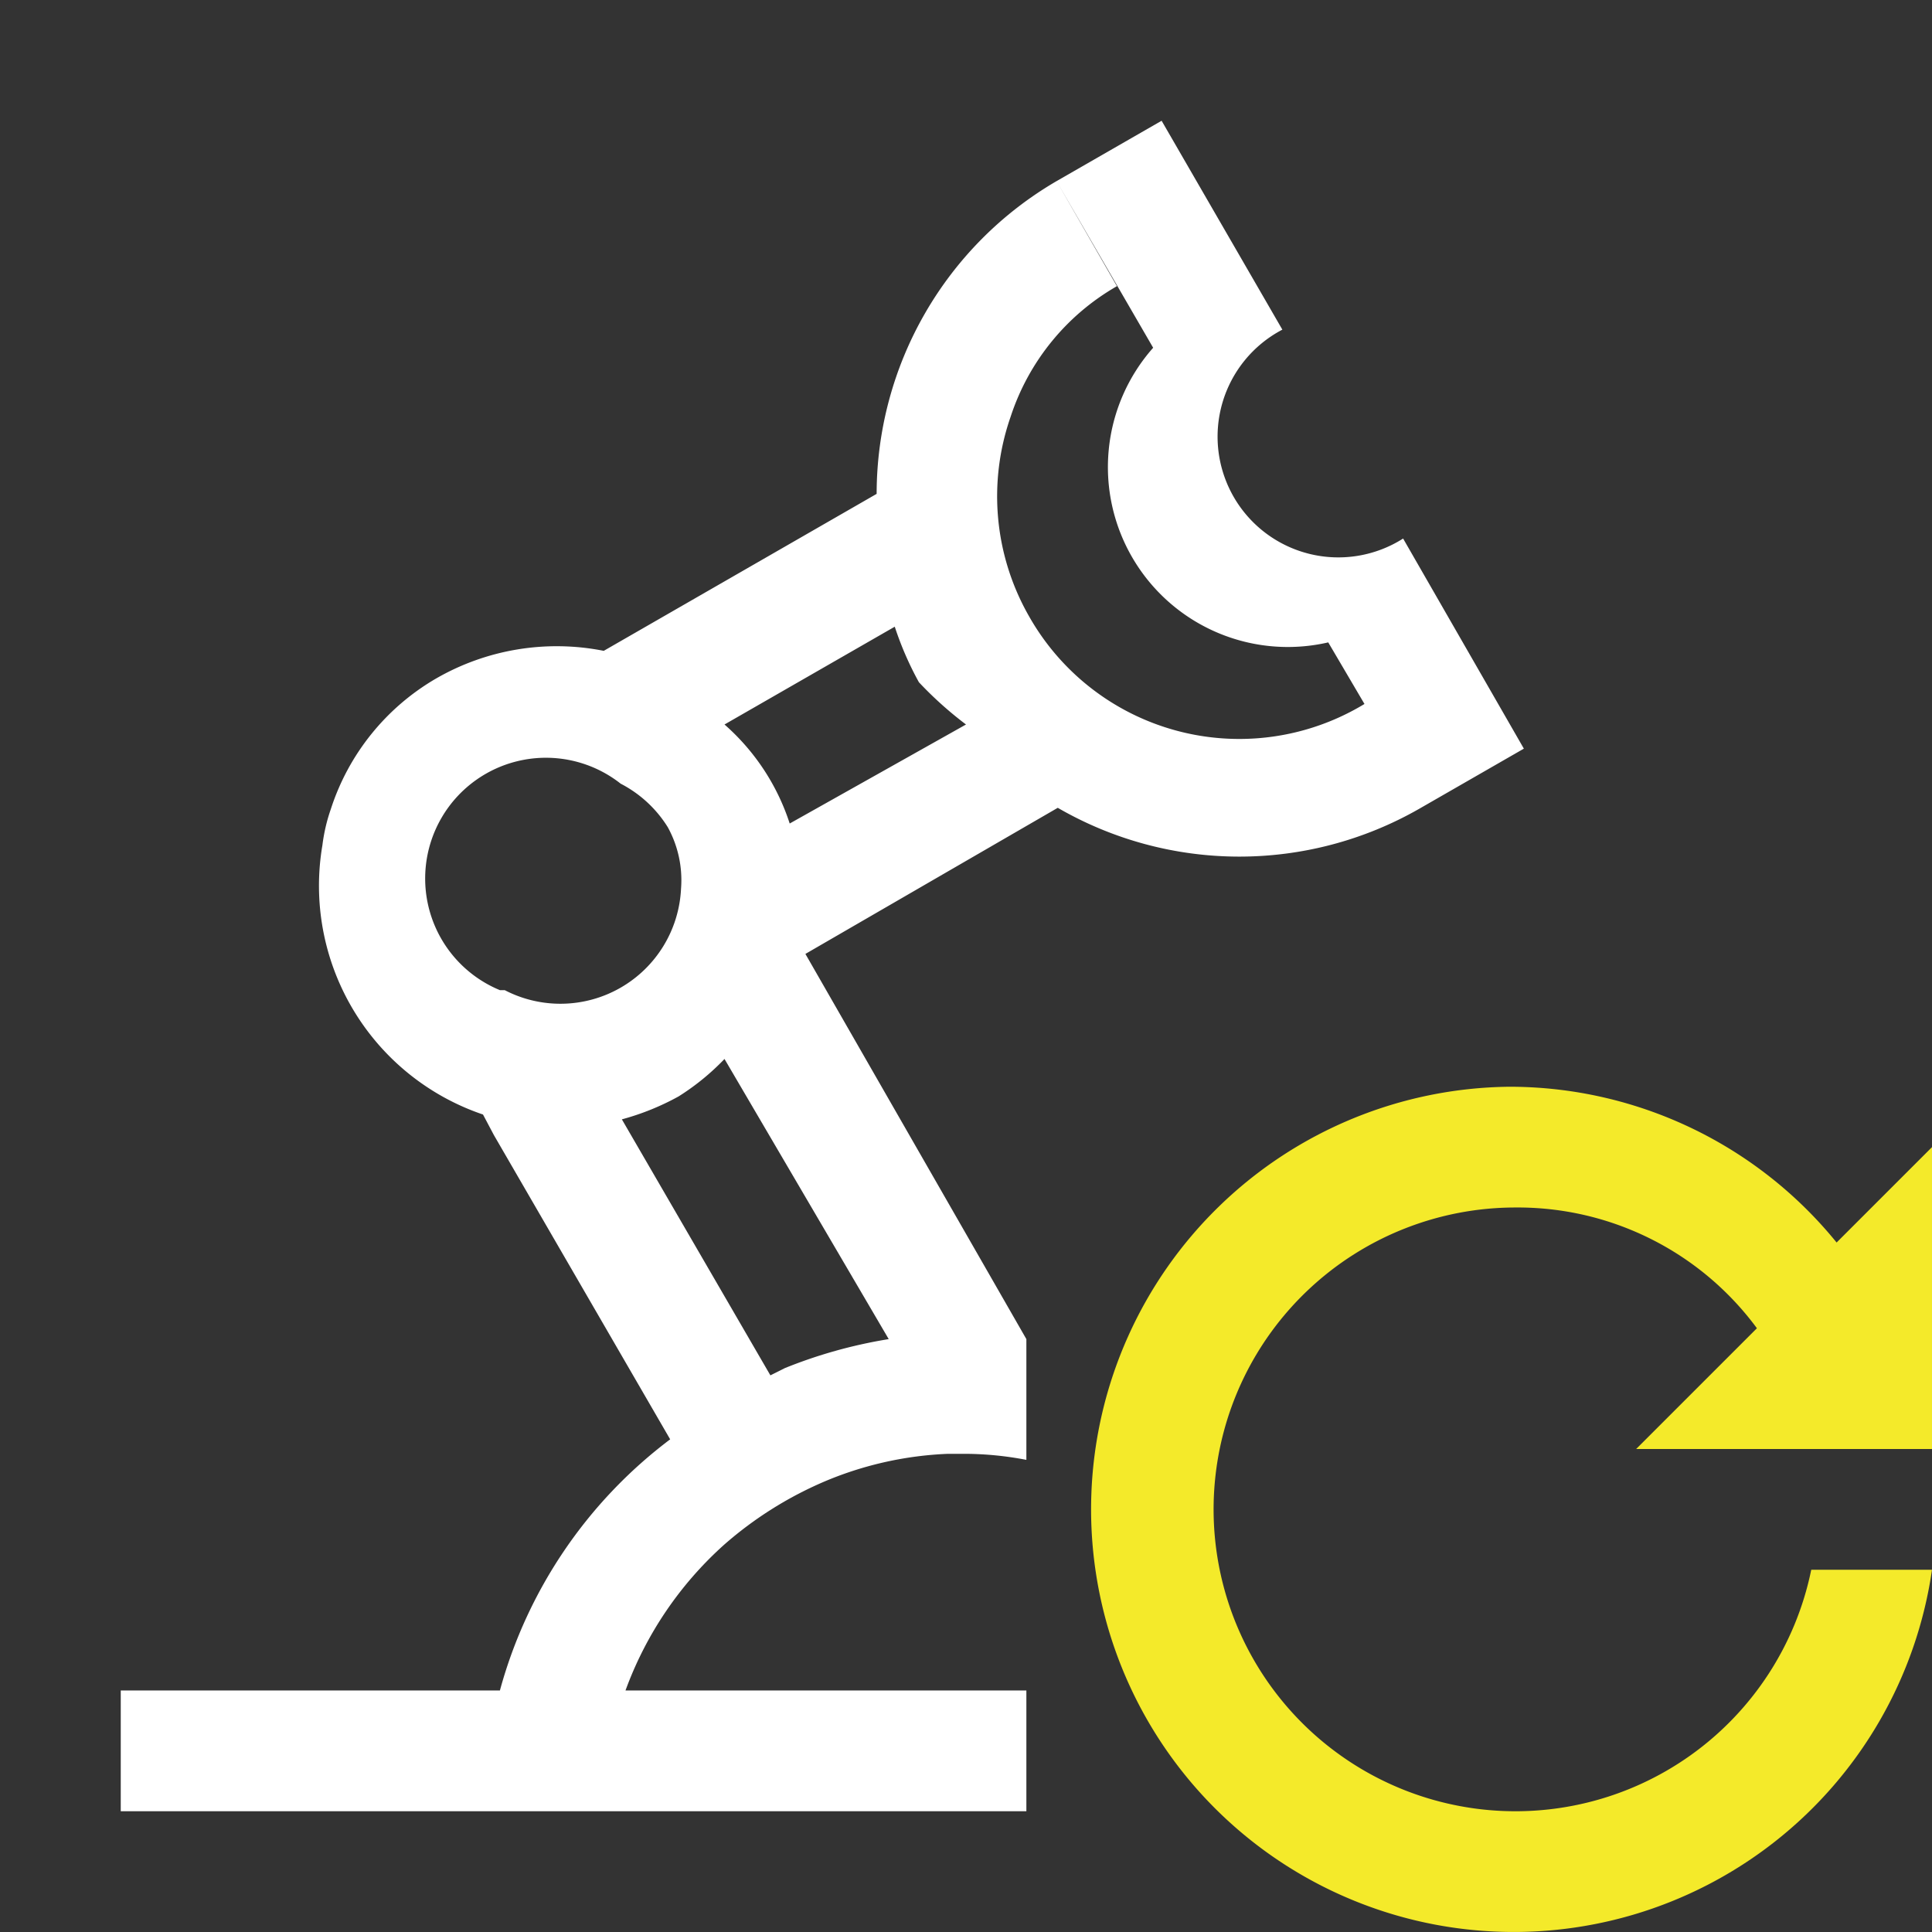
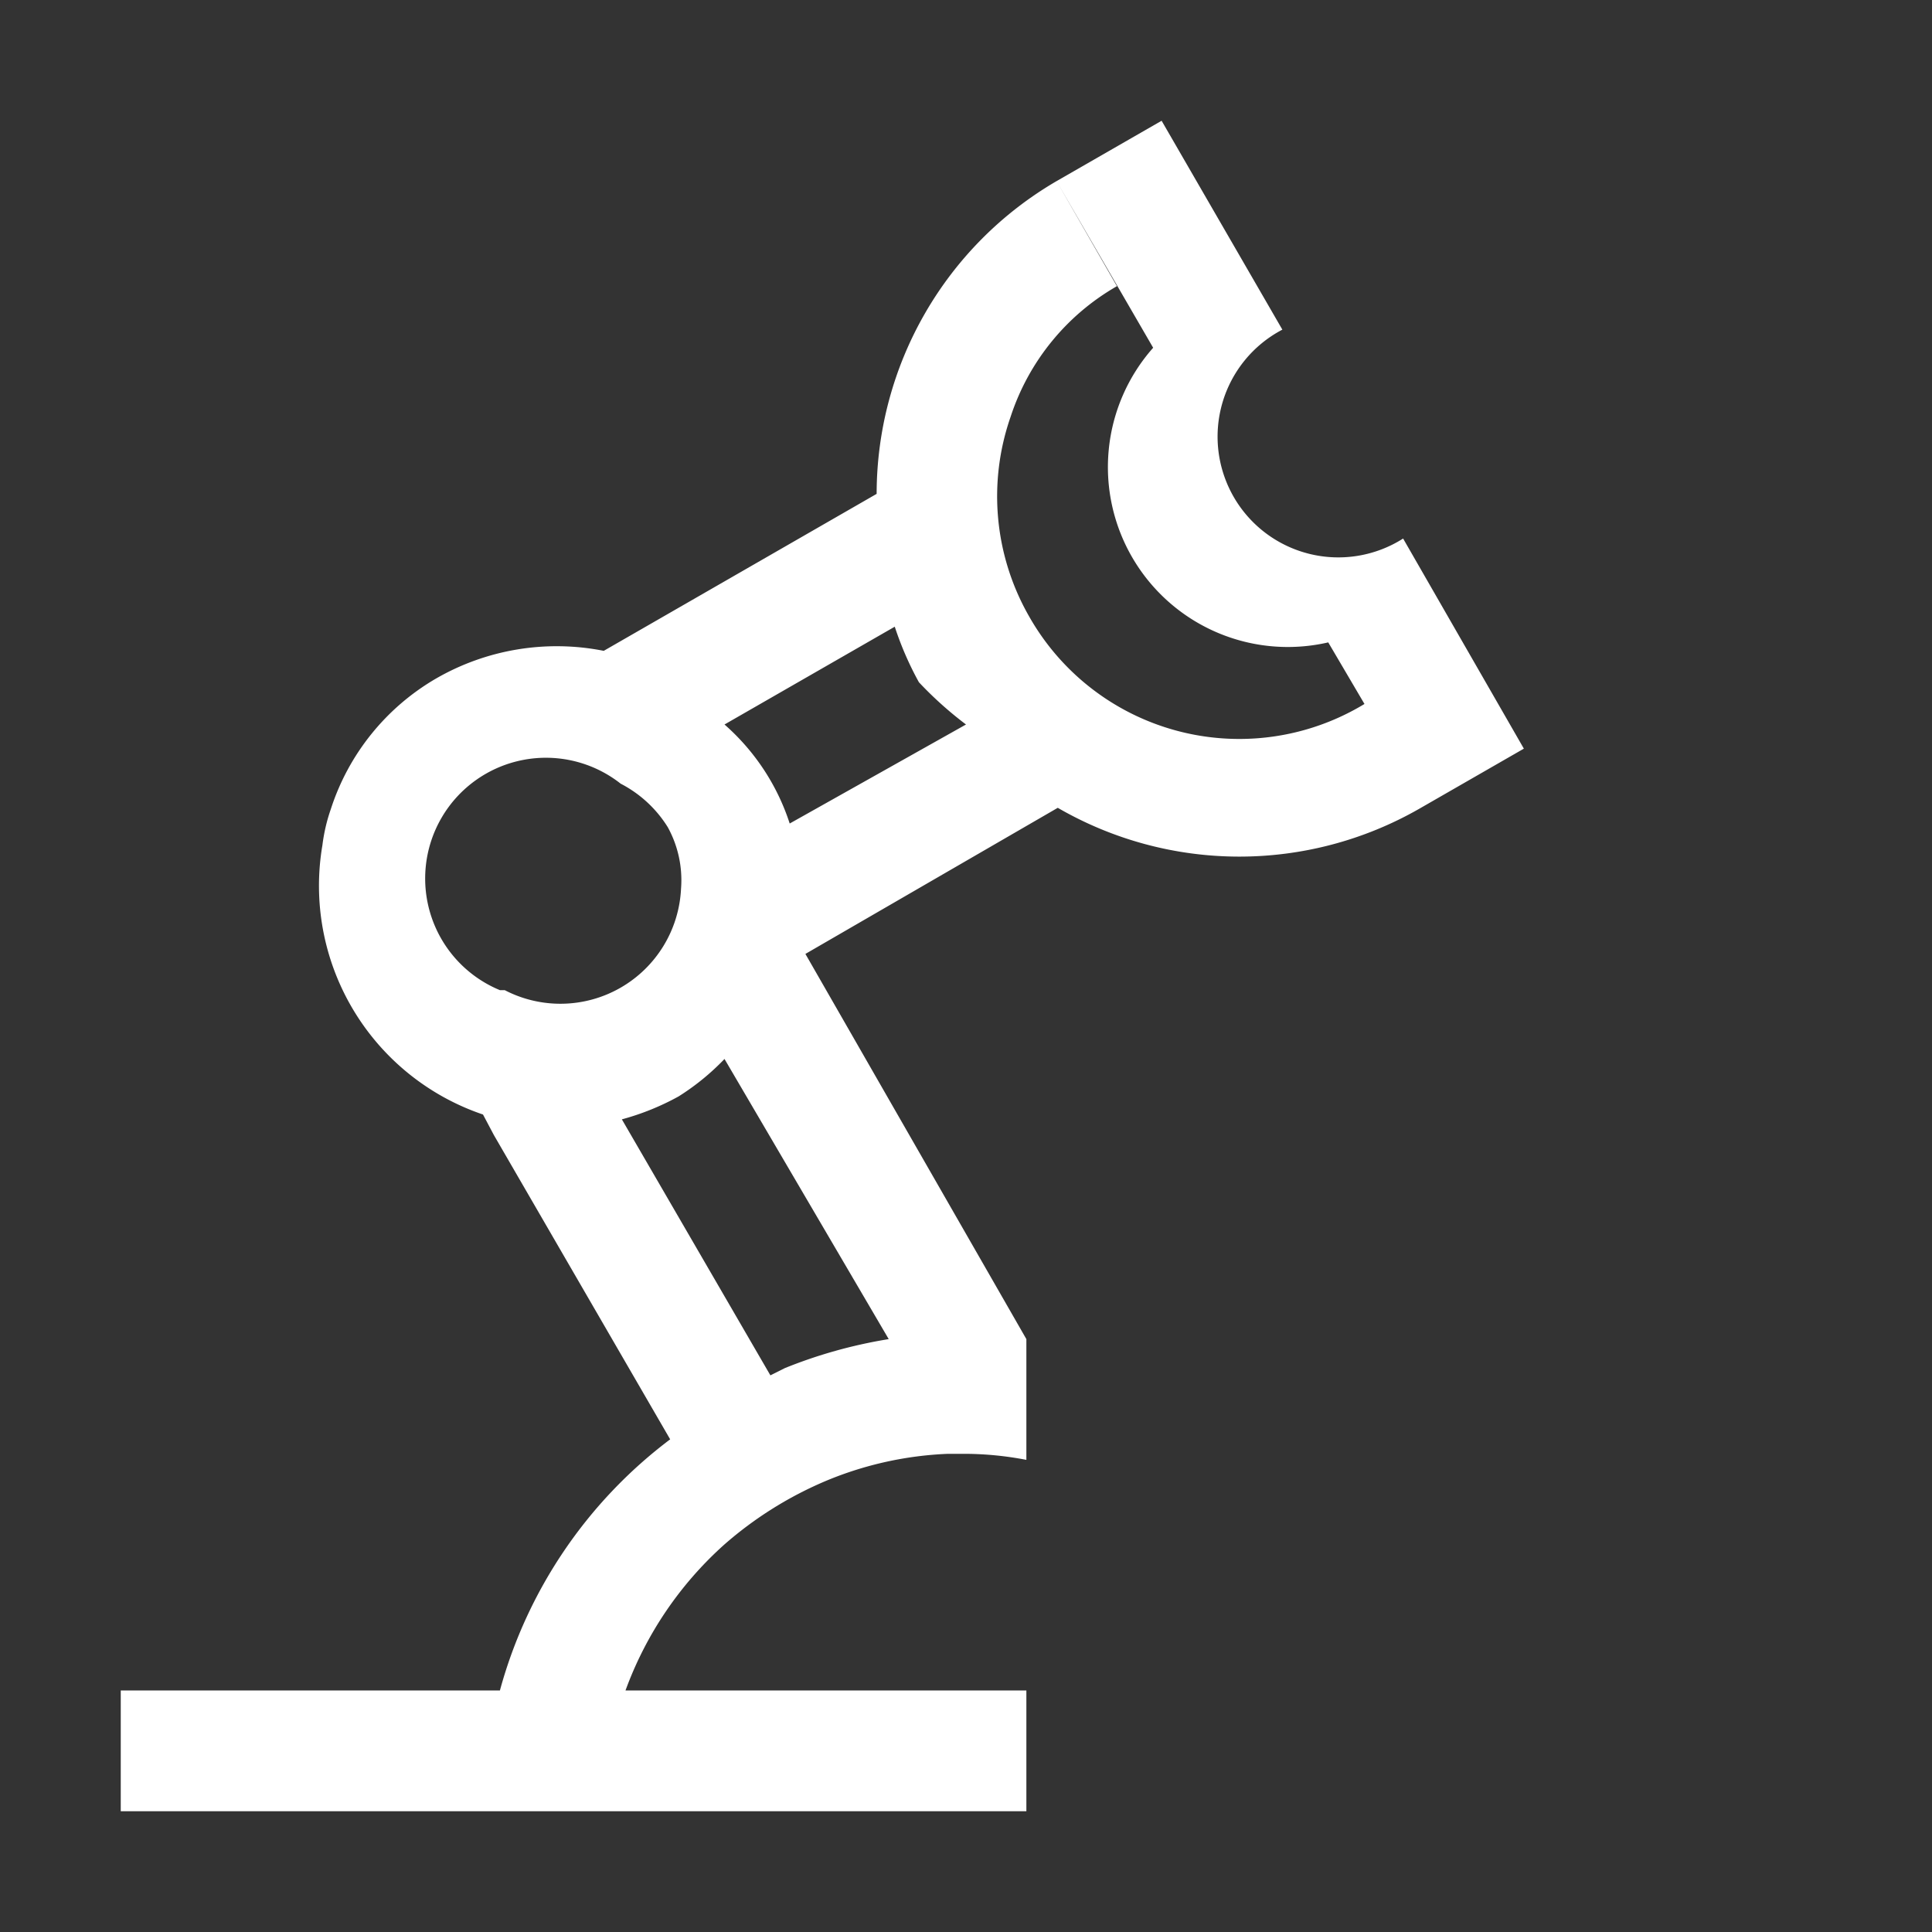
<svg xmlns="http://www.w3.org/2000/svg" t="1727011638178" class="icon" viewBox="0 0 1024 1024" version="1.1" p-id="1898" data-spm-anchor-id="a313x.search_index.0.i2.67753a817cQgEG" width="200" height="200">
  <rect x="0" y="0" width="1024" height="1024" fill="#333333" stroke="none" />
-   <path d="M799.999 575.999a224 224 0 1 0 224 256h-64a160 160 0 1 1-156.8-192 157.44 157.44 0 0 1 128 64l-64 64H1023.999V607.999l-50.56 50.56A223.36 223.36 0 0 0 799.999 575.999z" fill="#f4ea2a" p-id="1899" data-spm-anchor-id="a313x.search_index.0.i0.67753a817cQgEG" class="selected" />
  <path d="M751.999 428.799l55.68-32-64-111.36a64 64 0 1 1-64-110.72L615.679 64l-55.68 32 51.2 88.32A95.36 95.36 0 0 0 703.999 340.48l19.2 32.64a128 128 0 0 1-177.92-46.72 128 128 0 0 1-9.6-105.6 124.16 124.16 0 0 1 56.32-69.12l-32-55.68a192 192 0 0 0-95.36 165.76L320 344.96a128 128 0 0 0-88.96 14.72 124.16 124.16 0 0 0-55.68 69.12 92.8 92.8 0 0 0-4.48 19.2A128 128 0 0 0 256 590.719l5.76 10.88 93.44 161.28A248.32 248.32 0 0 0 264.96 895.999H64v64h479.999v-64H331.52A192 192 0 0 1 384 818.559a199.04 199.04 0 0 1 54.4-33.92 186.88 186.88 0 0 1 64-14.08H511.999a174.72 174.72 0 0 1 32 3.2v-64L426.879 505.599l133.76-77.44a192 192 0 0 0 191.36 0.64zM264.96 524.799a64 64 0 1 1 64-109.44 64 64 0 0 1 24.96 23.04 58.24 58.24 0 0 1 7.04 32.64 64 64 0 0 1-93.44 53.76z m206.08 184.96a256 256 0 0 0-55.04 15.36l-7.68 3.84-78.72-135.68a135.04 135.04 0 0 0 30.08-12.16A128 128 0 0 0 384 561.279z m-52.48-273.28A118.4 118.4 0 0 0 384 384l90.24-51.84a170.88 170.88 0 0 0 12.8 29.44A197.12 197.12 0 0 0 511.999 384z" fill="#ffffff" p-id="1900" data-spm-anchor-id="a313x.search_index.0.i3.67753a817cQgEG" class="selected" />
</svg>